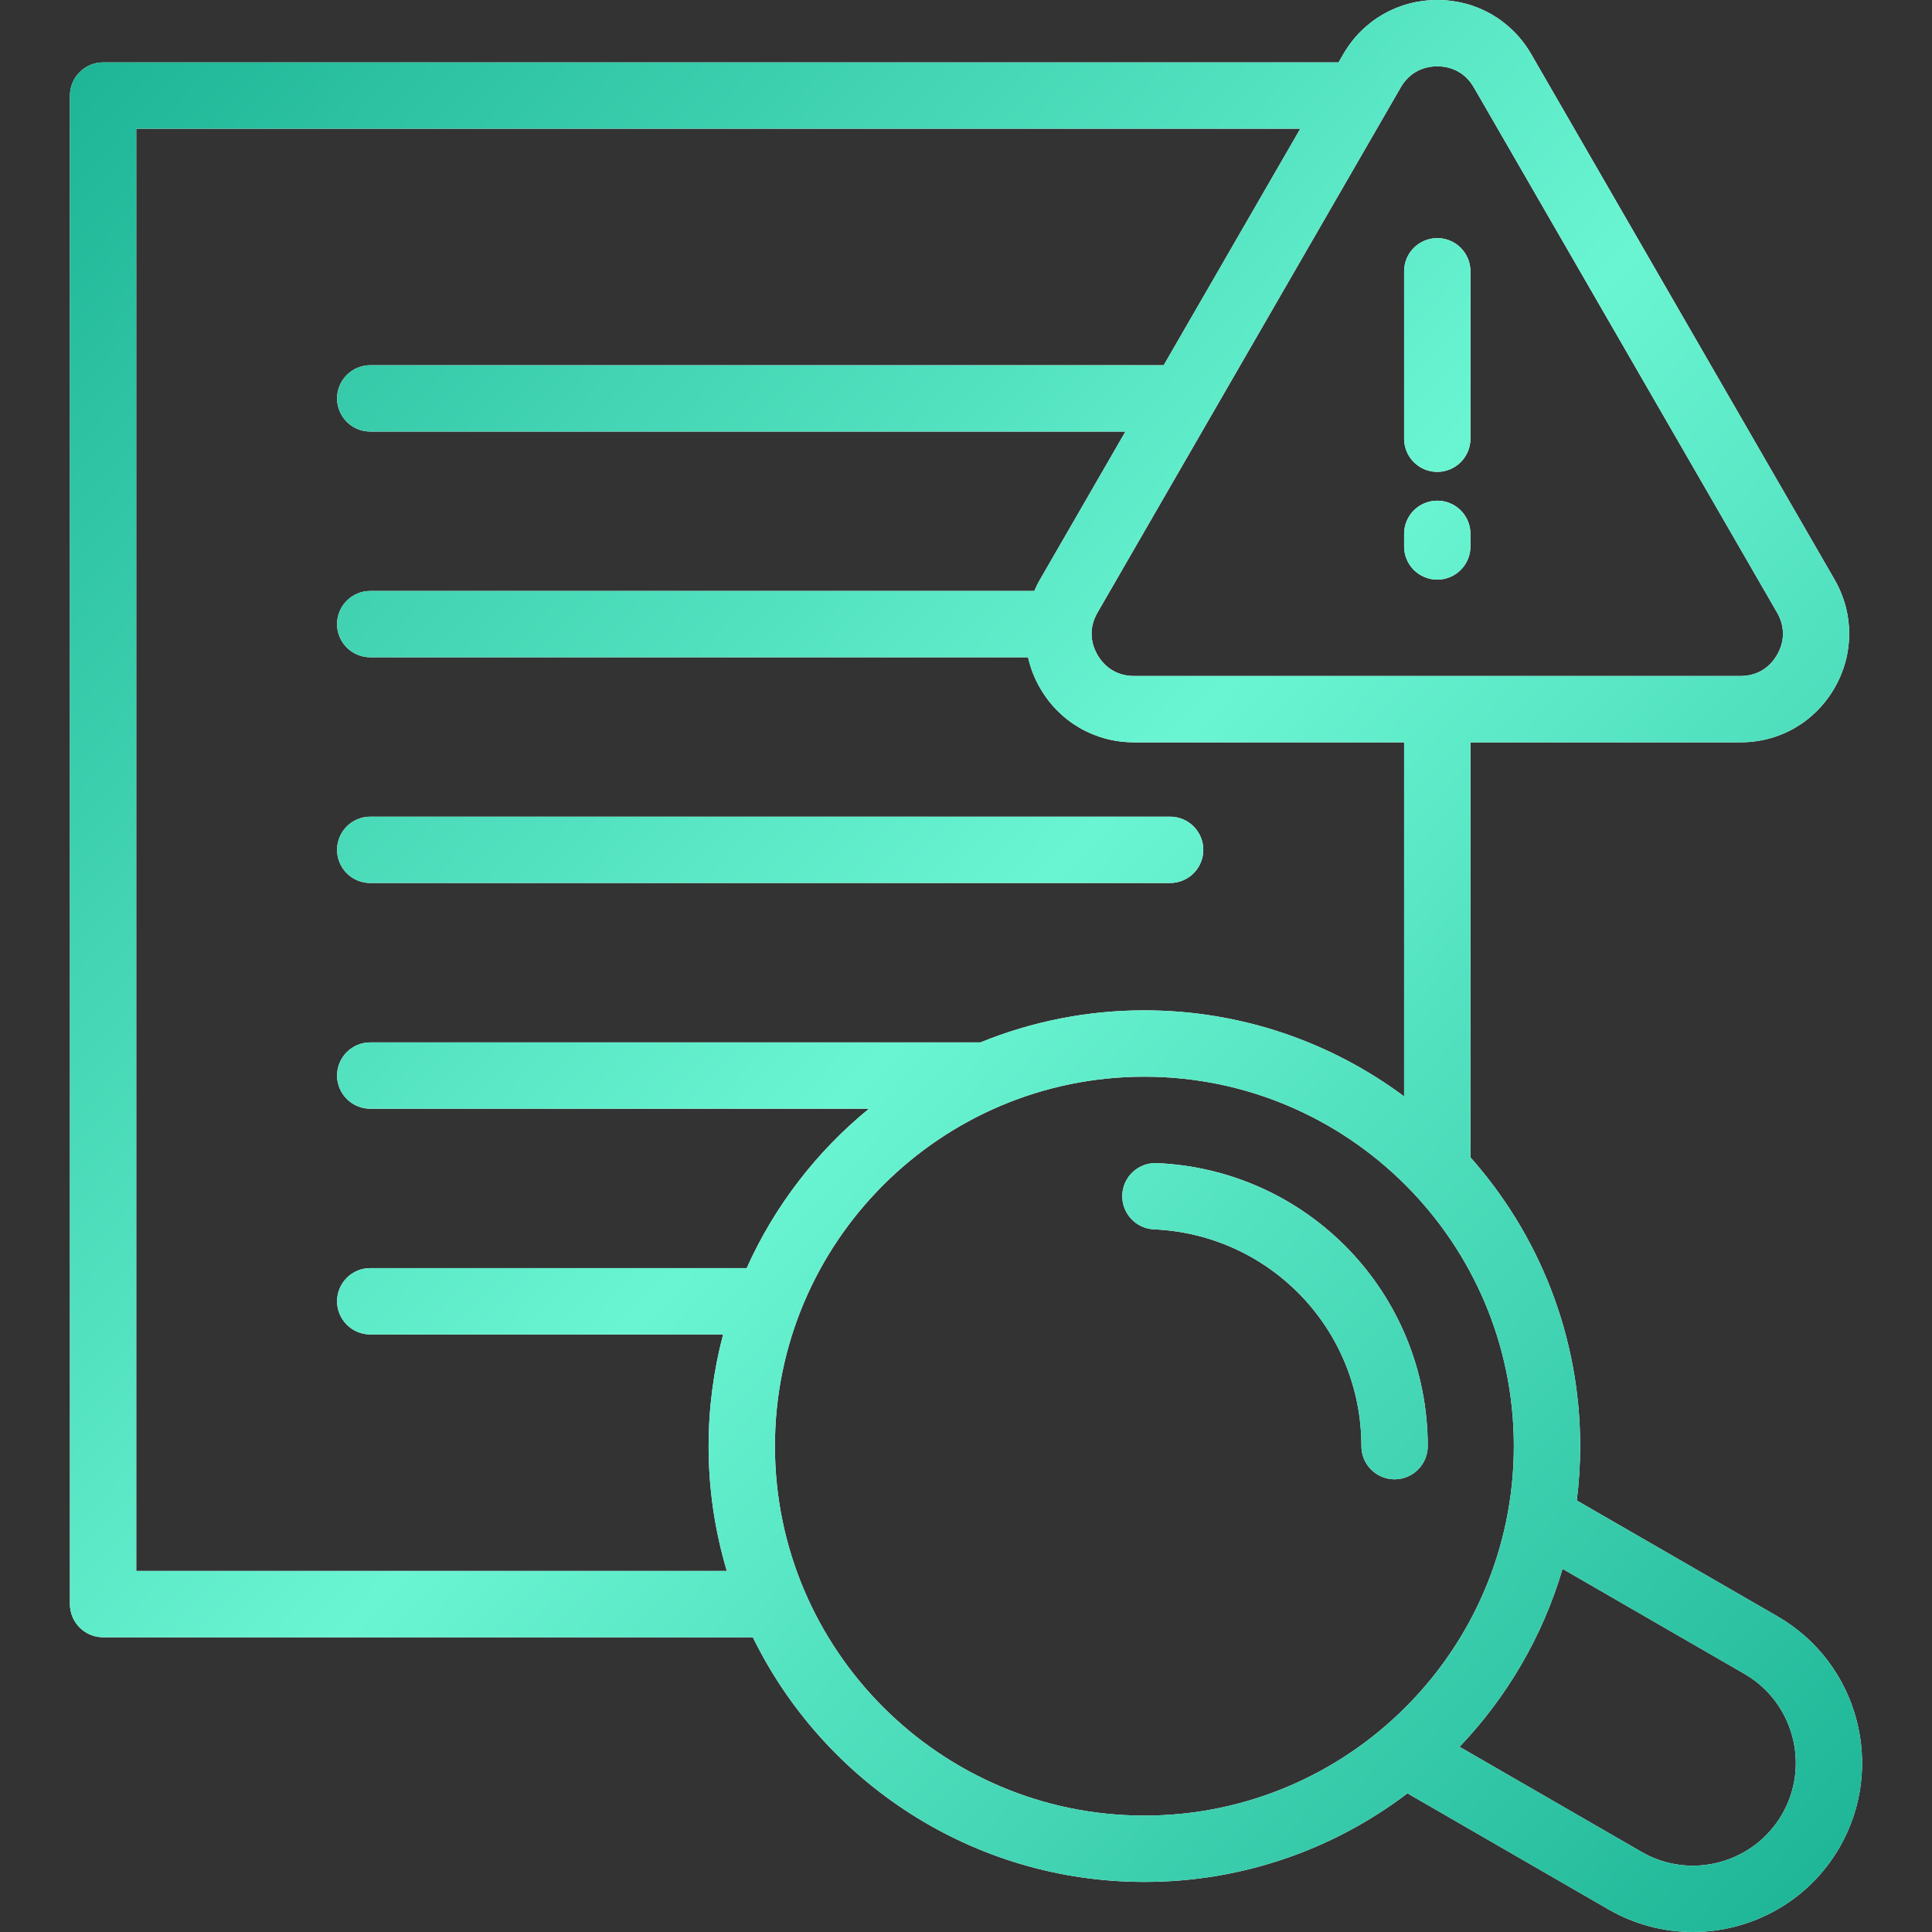
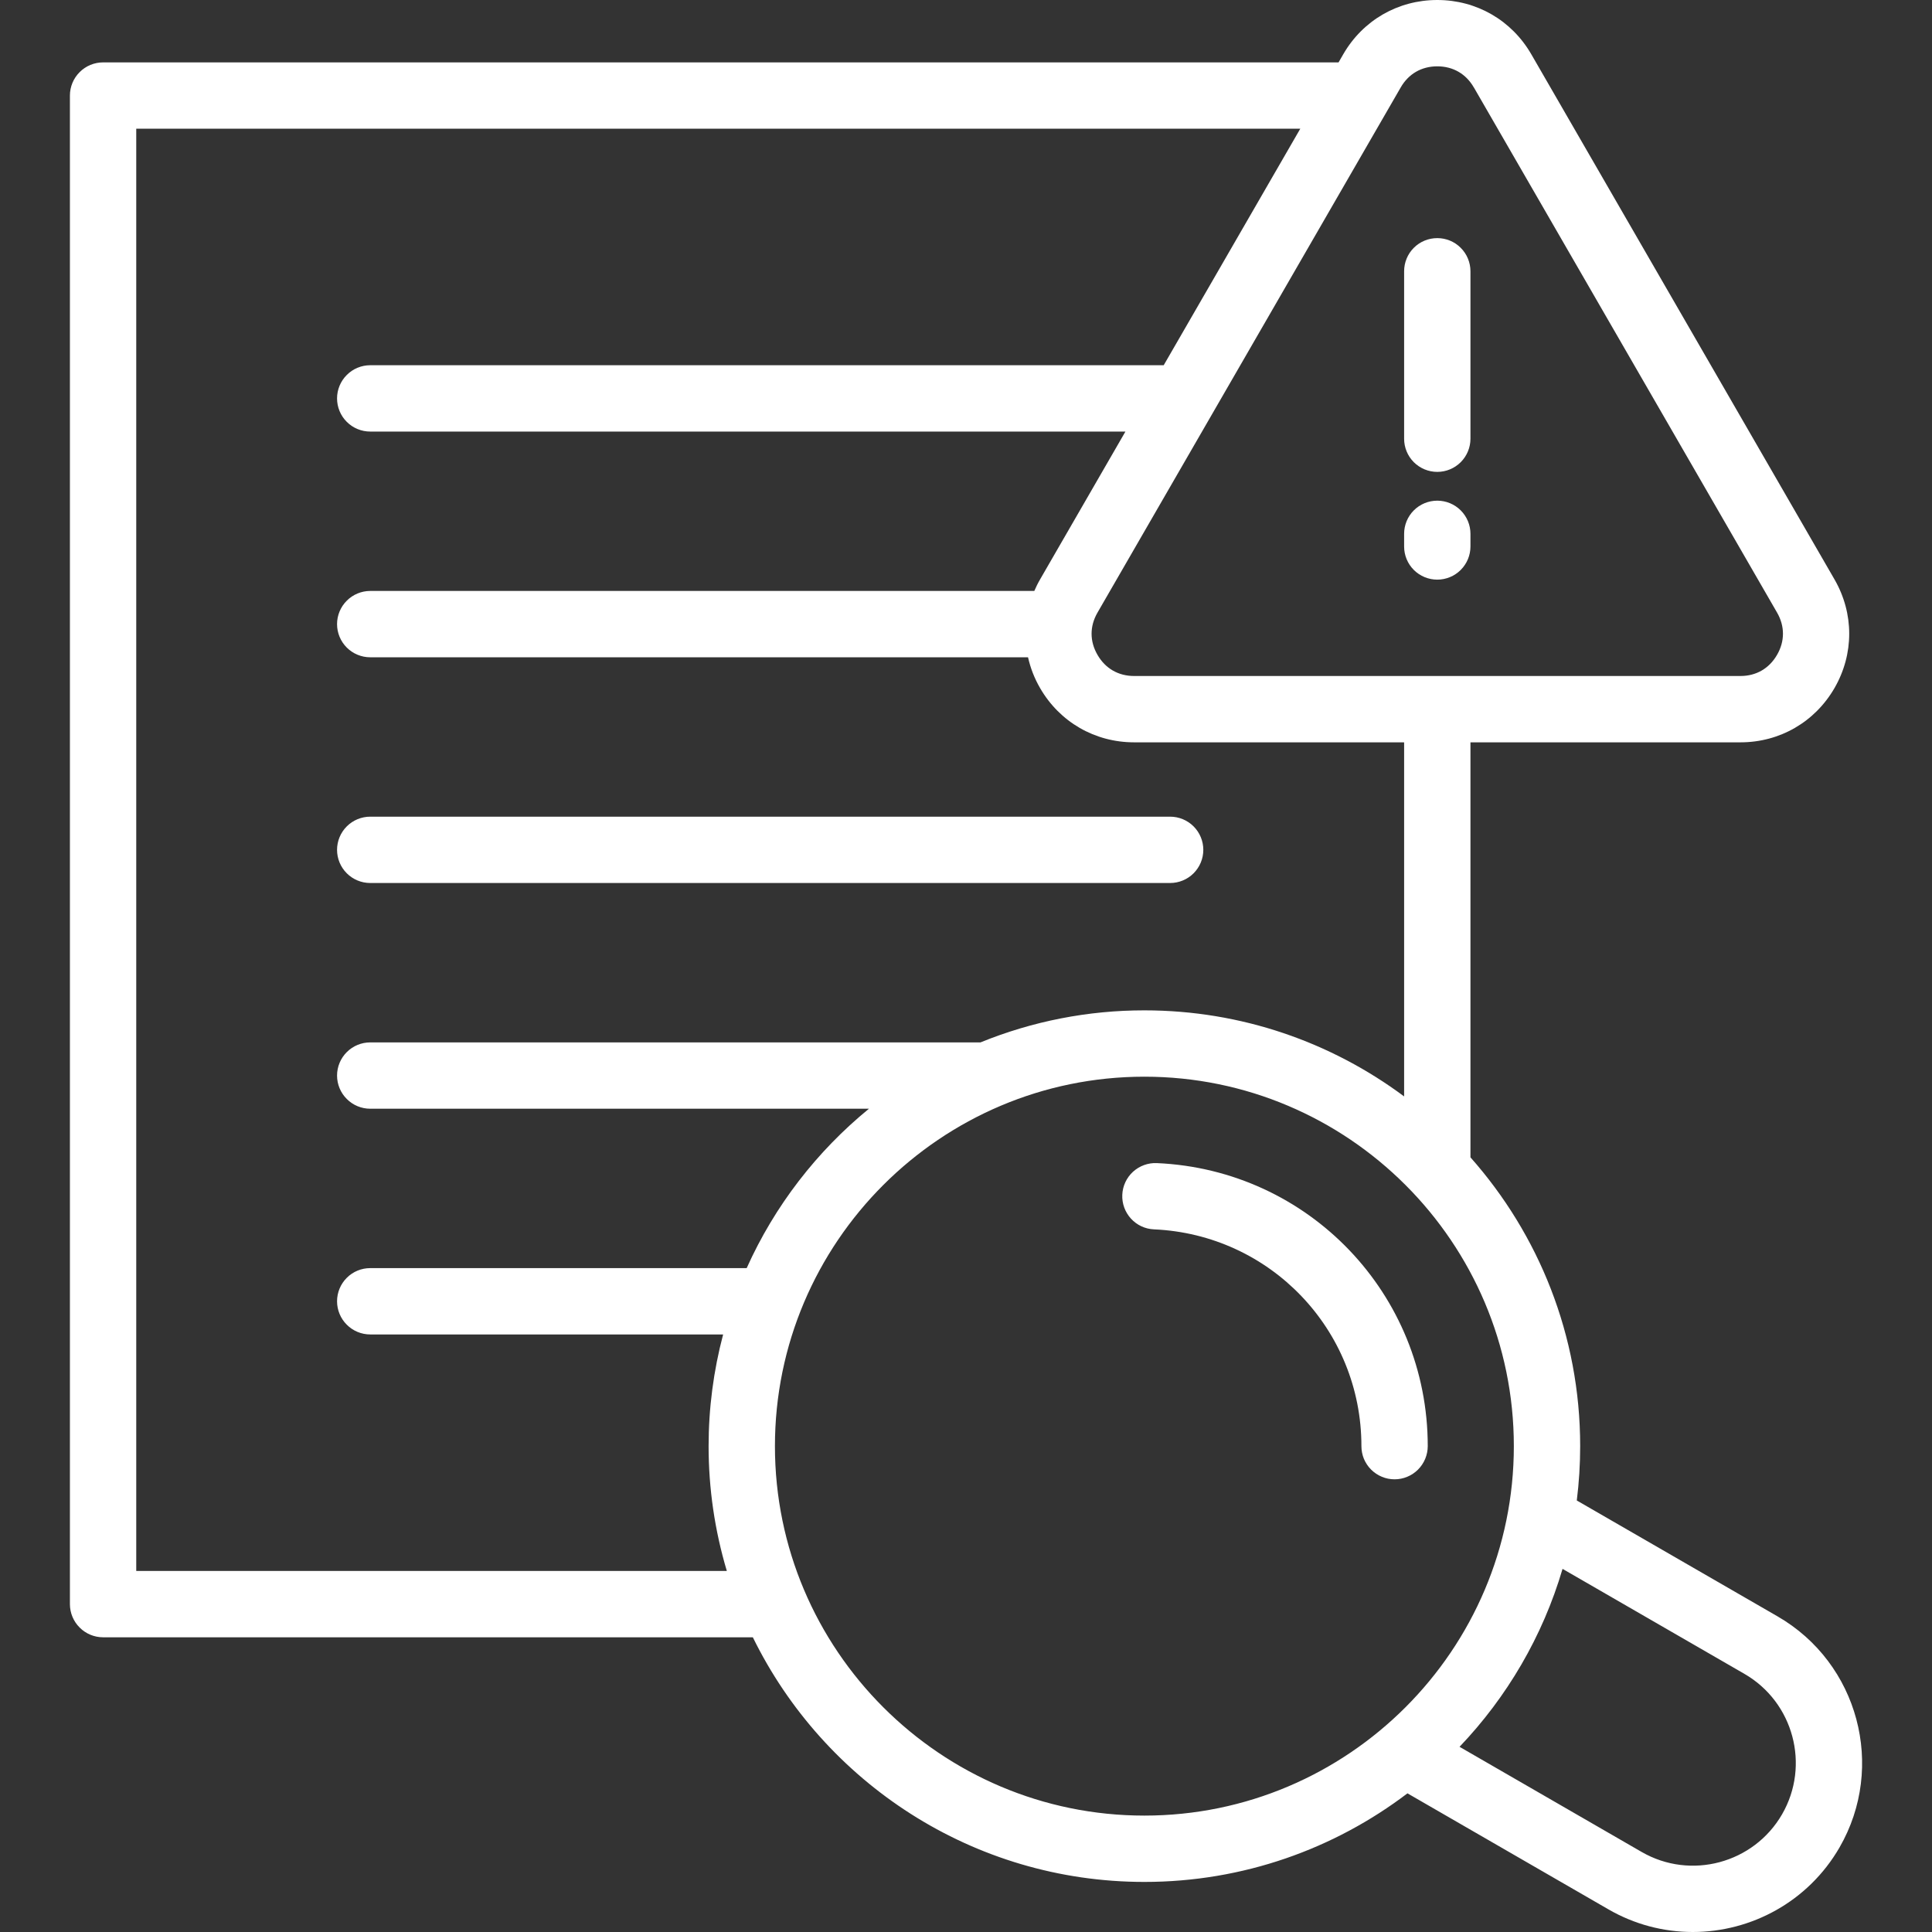
<svg xmlns="http://www.w3.org/2000/svg" width="48" height="48" viewBox="0 0 48 48" fill="none">
  <rect x="0" y="0" width="48" height="48" fill="#333333" stroke="none" />
  <path d="M8.374 21.114C8.374 20.895 8.461 20.686 8.616 20.531C8.77 20.377 8.98 20.29 9.198 20.29H29.072C29.29 20.29 29.5 20.377 29.654 20.531C29.809 20.686 29.896 20.895 29.896 21.114C29.896 21.333 29.809 21.542 29.654 21.697C29.5 21.851 29.29 21.938 29.072 21.938H9.198C8.98 21.938 8.77 21.851 8.616 21.697C8.461 21.542 8.374 21.333 8.374 21.114ZM45.702 45.9C44.924 47.246 43.509 48 42.056 48C41.32 48 40.598 47.806 39.962 47.438L34.968 44.555C33.151 45.935 30.886 46.756 28.432 46.756C24.165 46.756 20.466 44.274 18.704 40.678H2.561C2.343 40.678 2.133 40.591 1.979 40.436C1.824 40.282 1.737 40.072 1.737 39.854V2.374C1.737 2.156 1.824 1.946 1.979 1.792C2.133 1.637 2.343 1.55 2.561 1.55H33.256L33.372 1.349C33.86 0.504 34.733 0 35.709 0C36.684 0 37.557 0.504 38.045 1.349L45.578 14.396C46.065 15.241 46.065 16.249 45.578 17.094C45.09 17.938 44.217 18.443 43.242 18.443H36.533V28.754C38.228 30.666 39.259 33.179 39.259 35.929C39.259 36.386 39.23 36.837 39.175 37.279L44.164 40.159C46.17 41.318 46.86 43.893 45.702 45.9ZM27.267 15.22C27.071 15.559 27.071 15.932 27.267 16.27C27.462 16.608 27.785 16.795 28.176 16.795H43.242C43.632 16.795 43.955 16.608 44.15 16.27C44.346 15.932 44.346 15.559 44.151 15.22L36.618 2.173L36.617 2.173C36.422 1.834 36.099 1.648 35.709 1.648C35.318 1.648 34.995 1.834 34.8 2.173L27.267 15.22ZM18.058 39.03C17.757 38.024 17.605 36.979 17.605 35.929C17.605 34.992 17.726 34.059 17.966 33.154H9.198C8.98 33.154 8.77 33.067 8.616 32.912C8.461 32.758 8.374 32.548 8.374 32.33C8.374 32.111 8.461 31.901 8.616 31.747C8.77 31.592 8.98 31.506 9.198 31.506H18.551C19.245 29.96 20.292 28.606 21.589 27.546H9.198C8.98 27.546 8.77 27.459 8.616 27.304C8.461 27.15 8.374 26.94 8.374 26.722C8.374 26.503 8.461 26.294 8.616 26.139C8.77 25.985 8.98 25.898 9.198 25.898H24.36C25.653 25.371 27.036 25.101 28.432 25.102C30.848 25.102 33.081 25.898 34.885 27.24V18.443H28.176C27.201 18.443 26.327 17.938 25.84 17.094C25.702 16.856 25.601 16.598 25.541 16.33H9.198C8.98 16.33 8.77 16.243 8.616 16.089C8.461 15.934 8.374 15.725 8.374 15.506C8.374 15.288 8.461 15.078 8.616 14.924C8.77 14.769 8.98 14.682 9.198 14.682H25.697C25.739 14.585 25.785 14.49 25.84 14.396L27.961 10.722H9.198C8.98 10.722 8.77 10.636 8.616 10.481C8.461 10.327 8.374 10.117 8.374 9.898C8.374 9.68 8.461 9.47 8.616 9.316C8.77 9.161 8.98 9.074 9.198 9.074H28.912L32.305 3.198H3.385V39.03H18.058ZM28.432 45.108C33.493 45.108 37.611 40.99 37.611 35.929C37.611 30.868 33.493 26.75 28.432 26.75C23.371 26.75 19.253 30.868 19.253 35.929C19.253 40.99 23.371 45.108 28.432 45.108ZM43.34 41.587L38.821 38.978C38.328 40.656 37.439 42.166 36.262 43.399L40.786 46.011C42.005 46.715 43.57 46.295 44.275 45.076C44.979 43.856 44.559 42.291 43.34 41.587ZM35.709 14.401C35.927 14.401 36.137 14.314 36.291 14.16C36.446 14.005 36.533 13.796 36.533 13.577V13.263C36.533 13.044 36.446 12.835 36.291 12.68C36.137 12.526 35.927 12.439 35.709 12.439C35.49 12.439 35.28 12.526 35.126 12.68C34.971 12.835 34.885 13.044 34.885 13.263V13.577C34.885 13.796 34.971 14.005 35.126 14.16C35.28 14.314 35.49 14.401 35.709 14.401ZM35.709 11.724C35.927 11.724 36.137 11.637 36.291 11.483C36.446 11.328 36.533 11.118 36.533 10.9V6.74C36.533 6.521 36.446 6.311 36.291 6.157C36.137 6.002 35.927 5.916 35.709 5.916C35.49 5.916 35.28 6.002 35.126 6.157C34.971 6.311 34.885 6.521 34.885 6.74V10.9C34.885 11.118 34.971 11.328 35.126 11.483C35.281 11.637 35.49 11.724 35.709 11.724ZM35.472 35.929C35.472 32.152 32.516 29.063 28.742 28.897C28.524 28.887 28.311 28.965 28.149 29.112C27.988 29.26 27.892 29.465 27.883 29.684C27.873 29.902 27.951 30.115 28.098 30.276C28.246 30.438 28.451 30.534 28.67 30.543C31.56 30.671 33.824 33.036 33.824 35.929C33.824 36.037 33.845 36.145 33.886 36.245C33.928 36.344 33.988 36.435 34.065 36.512C34.142 36.588 34.232 36.649 34.332 36.69C34.432 36.732 34.539 36.753 34.648 36.753C34.756 36.753 34.863 36.732 34.963 36.69C35.063 36.649 35.154 36.588 35.23 36.512C35.307 36.435 35.367 36.344 35.409 36.244C35.45 36.144 35.472 36.037 35.472 35.929Z" fill="white" />
-   <path d="M8.374 21.114C8.374 20.895 8.461 20.686 8.616 20.531C8.77 20.377 8.98 20.29 9.198 20.29H29.072C29.29 20.29 29.5 20.377 29.654 20.531C29.809 20.686 29.896 20.895 29.896 21.114C29.896 21.333 29.809 21.542 29.654 21.697C29.5 21.851 29.29 21.938 29.072 21.938H9.198C8.98 21.938 8.77 21.851 8.616 21.697C8.461 21.542 8.374 21.333 8.374 21.114ZM45.702 45.9C44.924 47.246 43.509 48 42.056 48C41.32 48 40.598 47.806 39.962 47.438L34.968 44.555C33.151 45.935 30.886 46.756 28.432 46.756C24.165 46.756 20.466 44.274 18.704 40.678H2.561C2.343 40.678 2.133 40.591 1.979 40.436C1.824 40.282 1.737 40.072 1.737 39.854V2.374C1.737 2.156 1.824 1.946 1.979 1.792C2.133 1.637 2.343 1.55 2.561 1.55H33.256L33.372 1.349C33.86 0.504 34.733 0 35.709 0C36.684 0 37.557 0.504 38.045 1.349L45.578 14.396C46.065 15.241 46.065 16.249 45.578 17.094C45.09 17.938 44.217 18.443 43.242 18.443H36.533V28.754C38.228 30.666 39.259 33.179 39.259 35.929C39.259 36.386 39.23 36.837 39.175 37.279L44.164 40.159C46.17 41.318 46.86 43.893 45.702 45.9ZM27.267 15.22C27.071 15.559 27.071 15.932 27.267 16.27C27.462 16.608 27.785 16.795 28.176 16.795H43.242C43.632 16.795 43.955 16.608 44.15 16.27C44.346 15.932 44.346 15.559 44.151 15.22L36.618 2.173L36.617 2.173C36.422 1.834 36.099 1.648 35.709 1.648C35.318 1.648 34.995 1.834 34.8 2.173L27.267 15.22ZM18.058 39.03C17.757 38.024 17.605 36.979 17.605 35.929C17.605 34.992 17.726 34.059 17.966 33.154H9.198C8.98 33.154 8.77 33.067 8.616 32.912C8.461 32.758 8.374 32.548 8.374 32.33C8.374 32.111 8.461 31.901 8.616 31.747C8.77 31.592 8.98 31.506 9.198 31.506H18.551C19.245 29.96 20.292 28.606 21.589 27.546H9.198C8.98 27.546 8.77 27.459 8.616 27.304C8.461 27.15 8.374 26.94 8.374 26.722C8.374 26.503 8.461 26.294 8.616 26.139C8.77 25.985 8.98 25.898 9.198 25.898H24.36C25.653 25.371 27.036 25.101 28.432 25.102C30.848 25.102 33.081 25.898 34.885 27.24V18.443H28.176C27.201 18.443 26.327 17.938 25.84 17.094C25.702 16.856 25.601 16.598 25.541 16.33H9.198C8.98 16.33 8.77 16.243 8.616 16.089C8.461 15.934 8.374 15.725 8.374 15.506C8.374 15.288 8.461 15.078 8.616 14.924C8.77 14.769 8.98 14.682 9.198 14.682H25.697C25.739 14.585 25.785 14.49 25.84 14.396L27.961 10.722H9.198C8.98 10.722 8.77 10.636 8.616 10.481C8.461 10.327 8.374 10.117 8.374 9.898C8.374 9.68 8.461 9.47 8.616 9.316C8.77 9.161 8.98 9.074 9.198 9.074H28.912L32.305 3.198H3.385V39.03H18.058ZM28.432 45.108C33.493 45.108 37.611 40.99 37.611 35.929C37.611 30.868 33.493 26.75 28.432 26.75C23.371 26.75 19.253 30.868 19.253 35.929C19.253 40.99 23.371 45.108 28.432 45.108ZM43.34 41.587L38.821 38.978C38.328 40.656 37.439 42.166 36.262 43.399L40.786 46.011C42.005 46.715 43.57 46.295 44.275 45.076C44.979 43.856 44.559 42.291 43.34 41.587ZM35.709 14.401C35.927 14.401 36.137 14.314 36.291 14.16C36.446 14.005 36.533 13.796 36.533 13.577V13.263C36.533 13.044 36.446 12.835 36.291 12.68C36.137 12.526 35.927 12.439 35.709 12.439C35.49 12.439 35.28 12.526 35.126 12.68C34.971 12.835 34.885 13.044 34.885 13.263V13.577C34.885 13.796 34.971 14.005 35.126 14.16C35.28 14.314 35.49 14.401 35.709 14.401ZM35.709 11.724C35.927 11.724 36.137 11.637 36.291 11.483C36.446 11.328 36.533 11.118 36.533 10.9V6.74C36.533 6.521 36.446 6.311 36.291 6.157C36.137 6.002 35.927 5.916 35.709 5.916C35.49 5.916 35.28 6.002 35.126 6.157C34.971 6.311 34.885 6.521 34.885 6.74V10.9C34.885 11.118 34.971 11.328 35.126 11.483C35.281 11.637 35.49 11.724 35.709 11.724ZM35.472 35.929C35.472 32.152 32.516 29.063 28.742 28.897C28.524 28.887 28.311 28.965 28.149 29.112C27.988 29.26 27.892 29.465 27.883 29.684C27.873 29.902 27.951 30.115 28.098 30.276C28.246 30.438 28.451 30.534 28.67 30.543C31.56 30.671 33.824 33.036 33.824 35.929C33.824 36.037 33.845 36.145 33.886 36.245C33.928 36.344 33.988 36.435 34.065 36.512C34.142 36.588 34.232 36.649 34.332 36.69C34.432 36.732 34.539 36.753 34.648 36.753C34.756 36.753 34.863 36.732 34.963 36.69C35.063 36.649 35.154 36.588 35.23 36.512C35.307 36.435 35.367 36.344 35.409 36.244C35.45 36.144 35.472 36.037 35.472 35.929Z" fill="url(#paint0_linear_4350_731)" />
  <defs>
    <linearGradient id="paint0_linear_4350_731" x1="46.264" y1="48" x2="-1.506" y2="3.48" gradientUnits="userSpaceOnUse">
      <stop stop-color="#1AB394" />
      <stop offset="0.5" stop-color="#6AF5D2" />
      <stop offset="1" stop-color="#1AB394" />
    </linearGradient>
  </defs>
</svg>